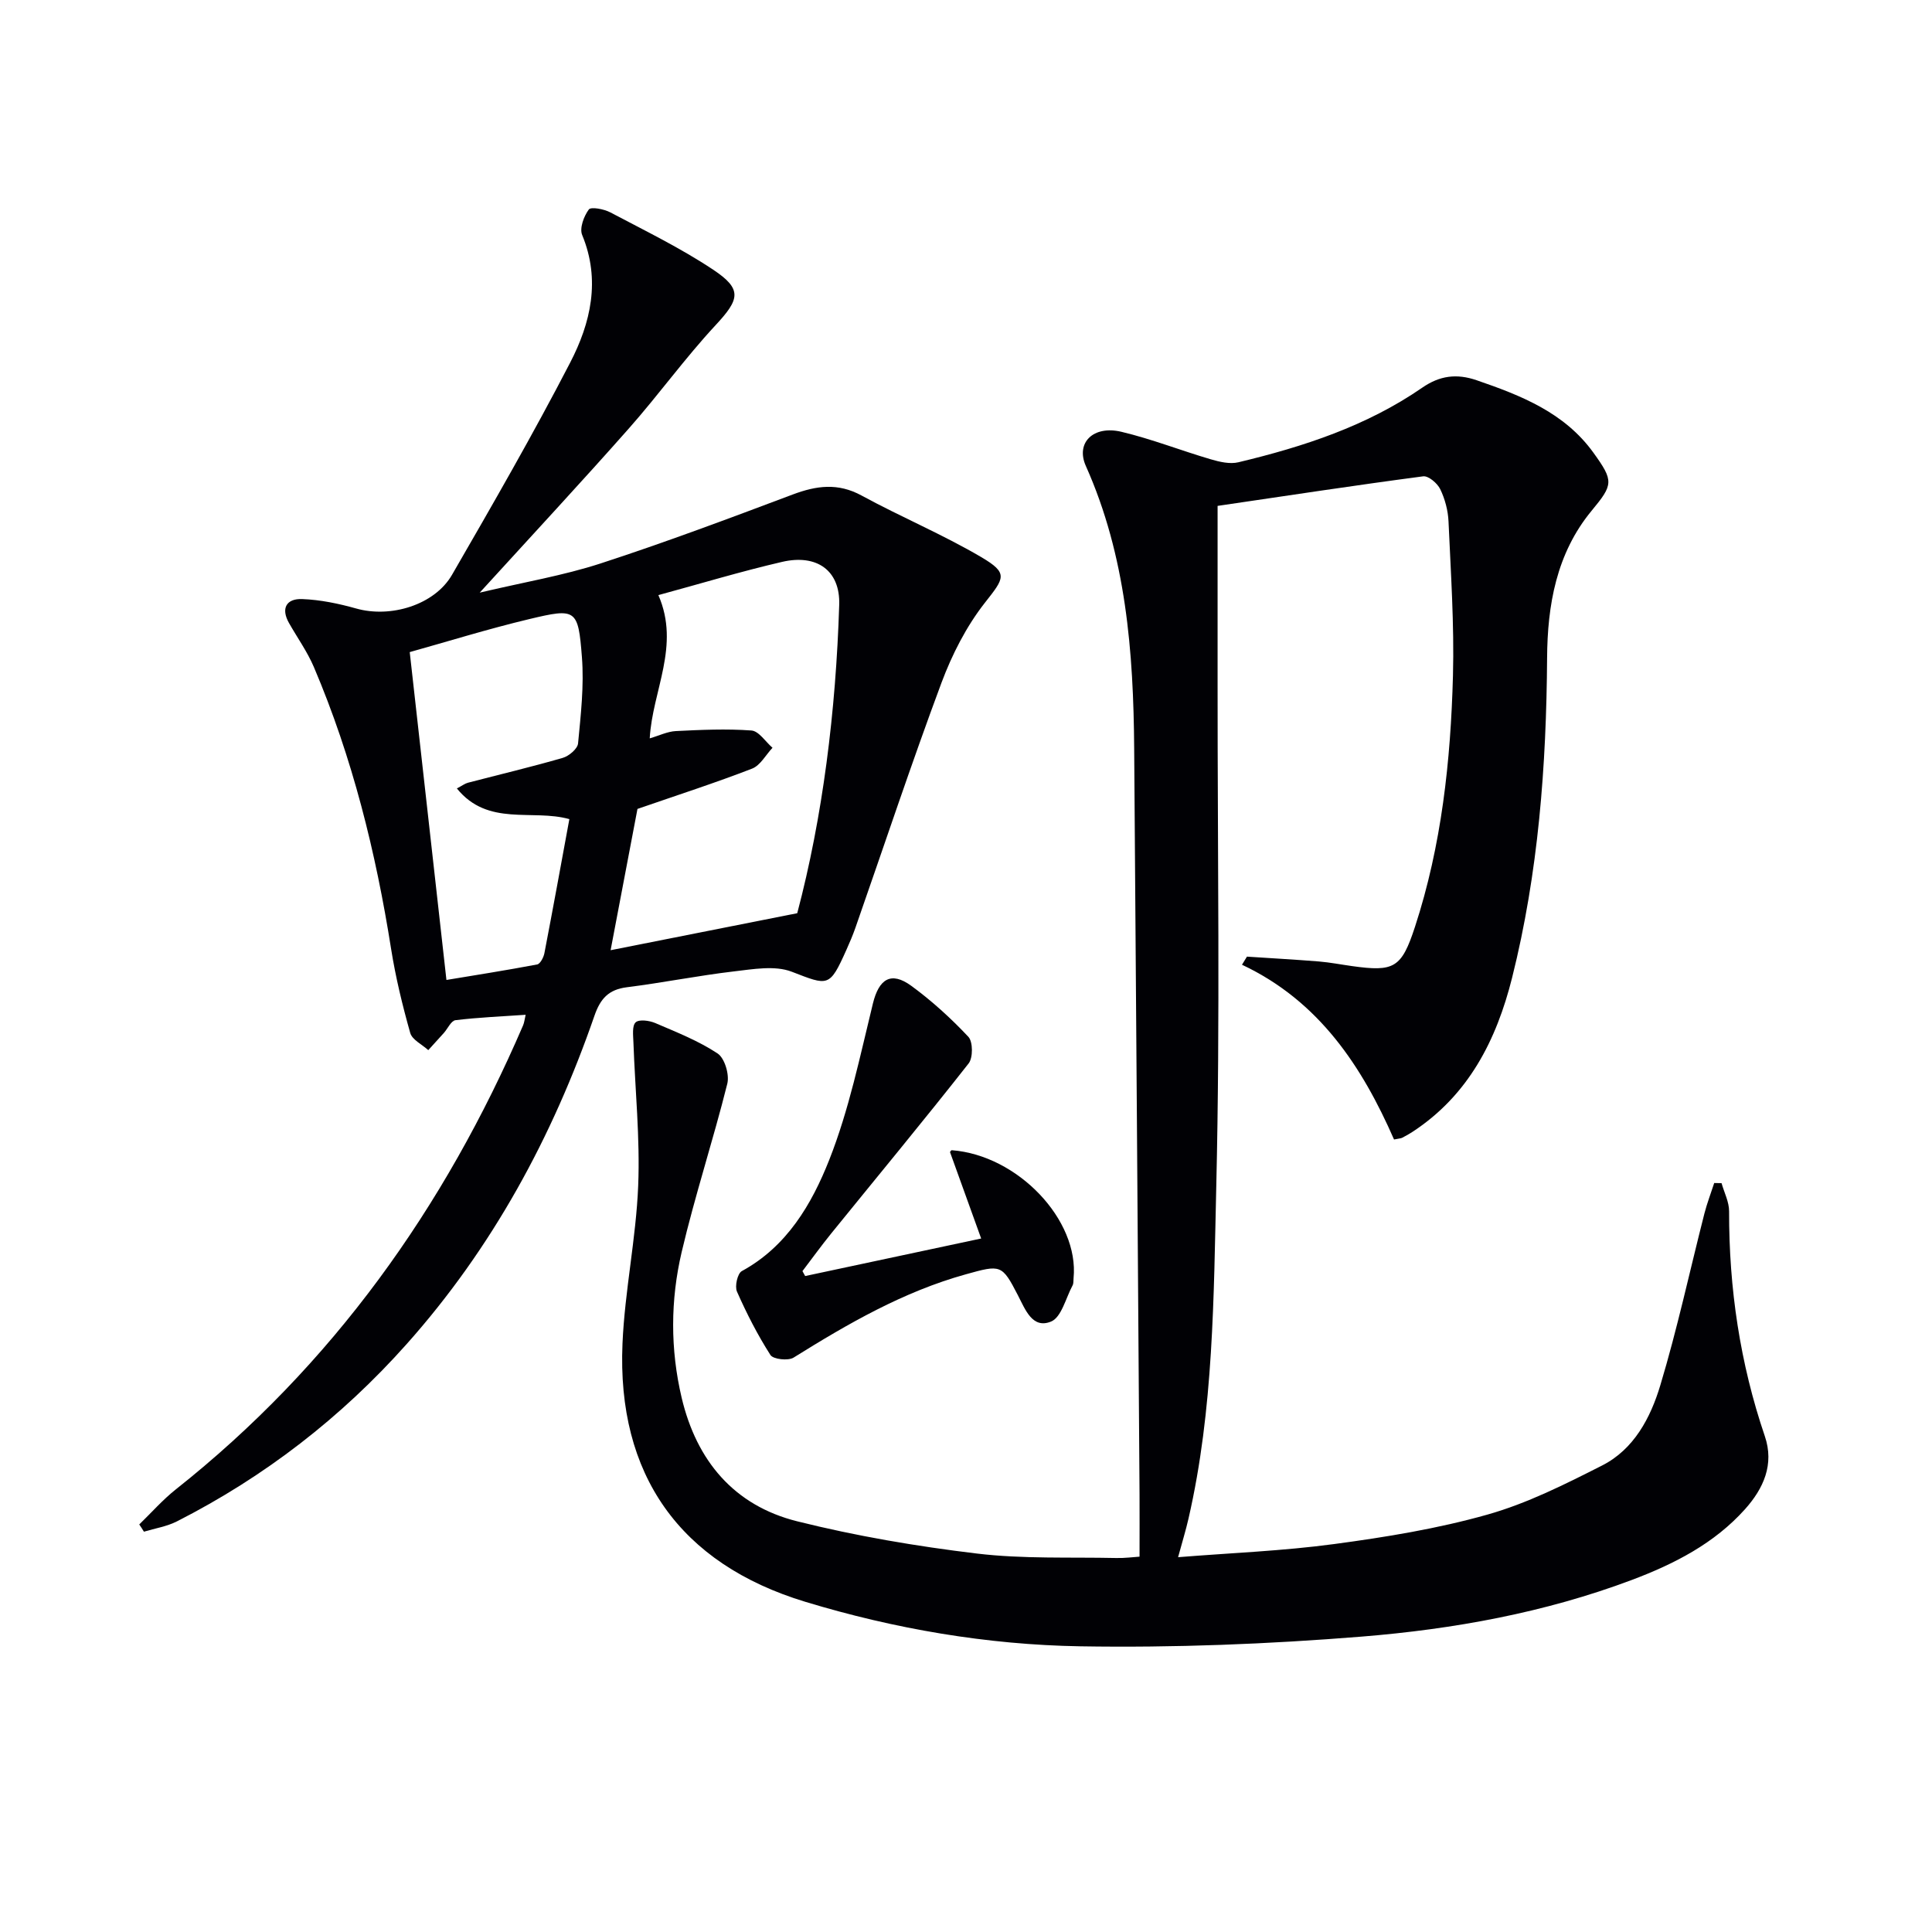
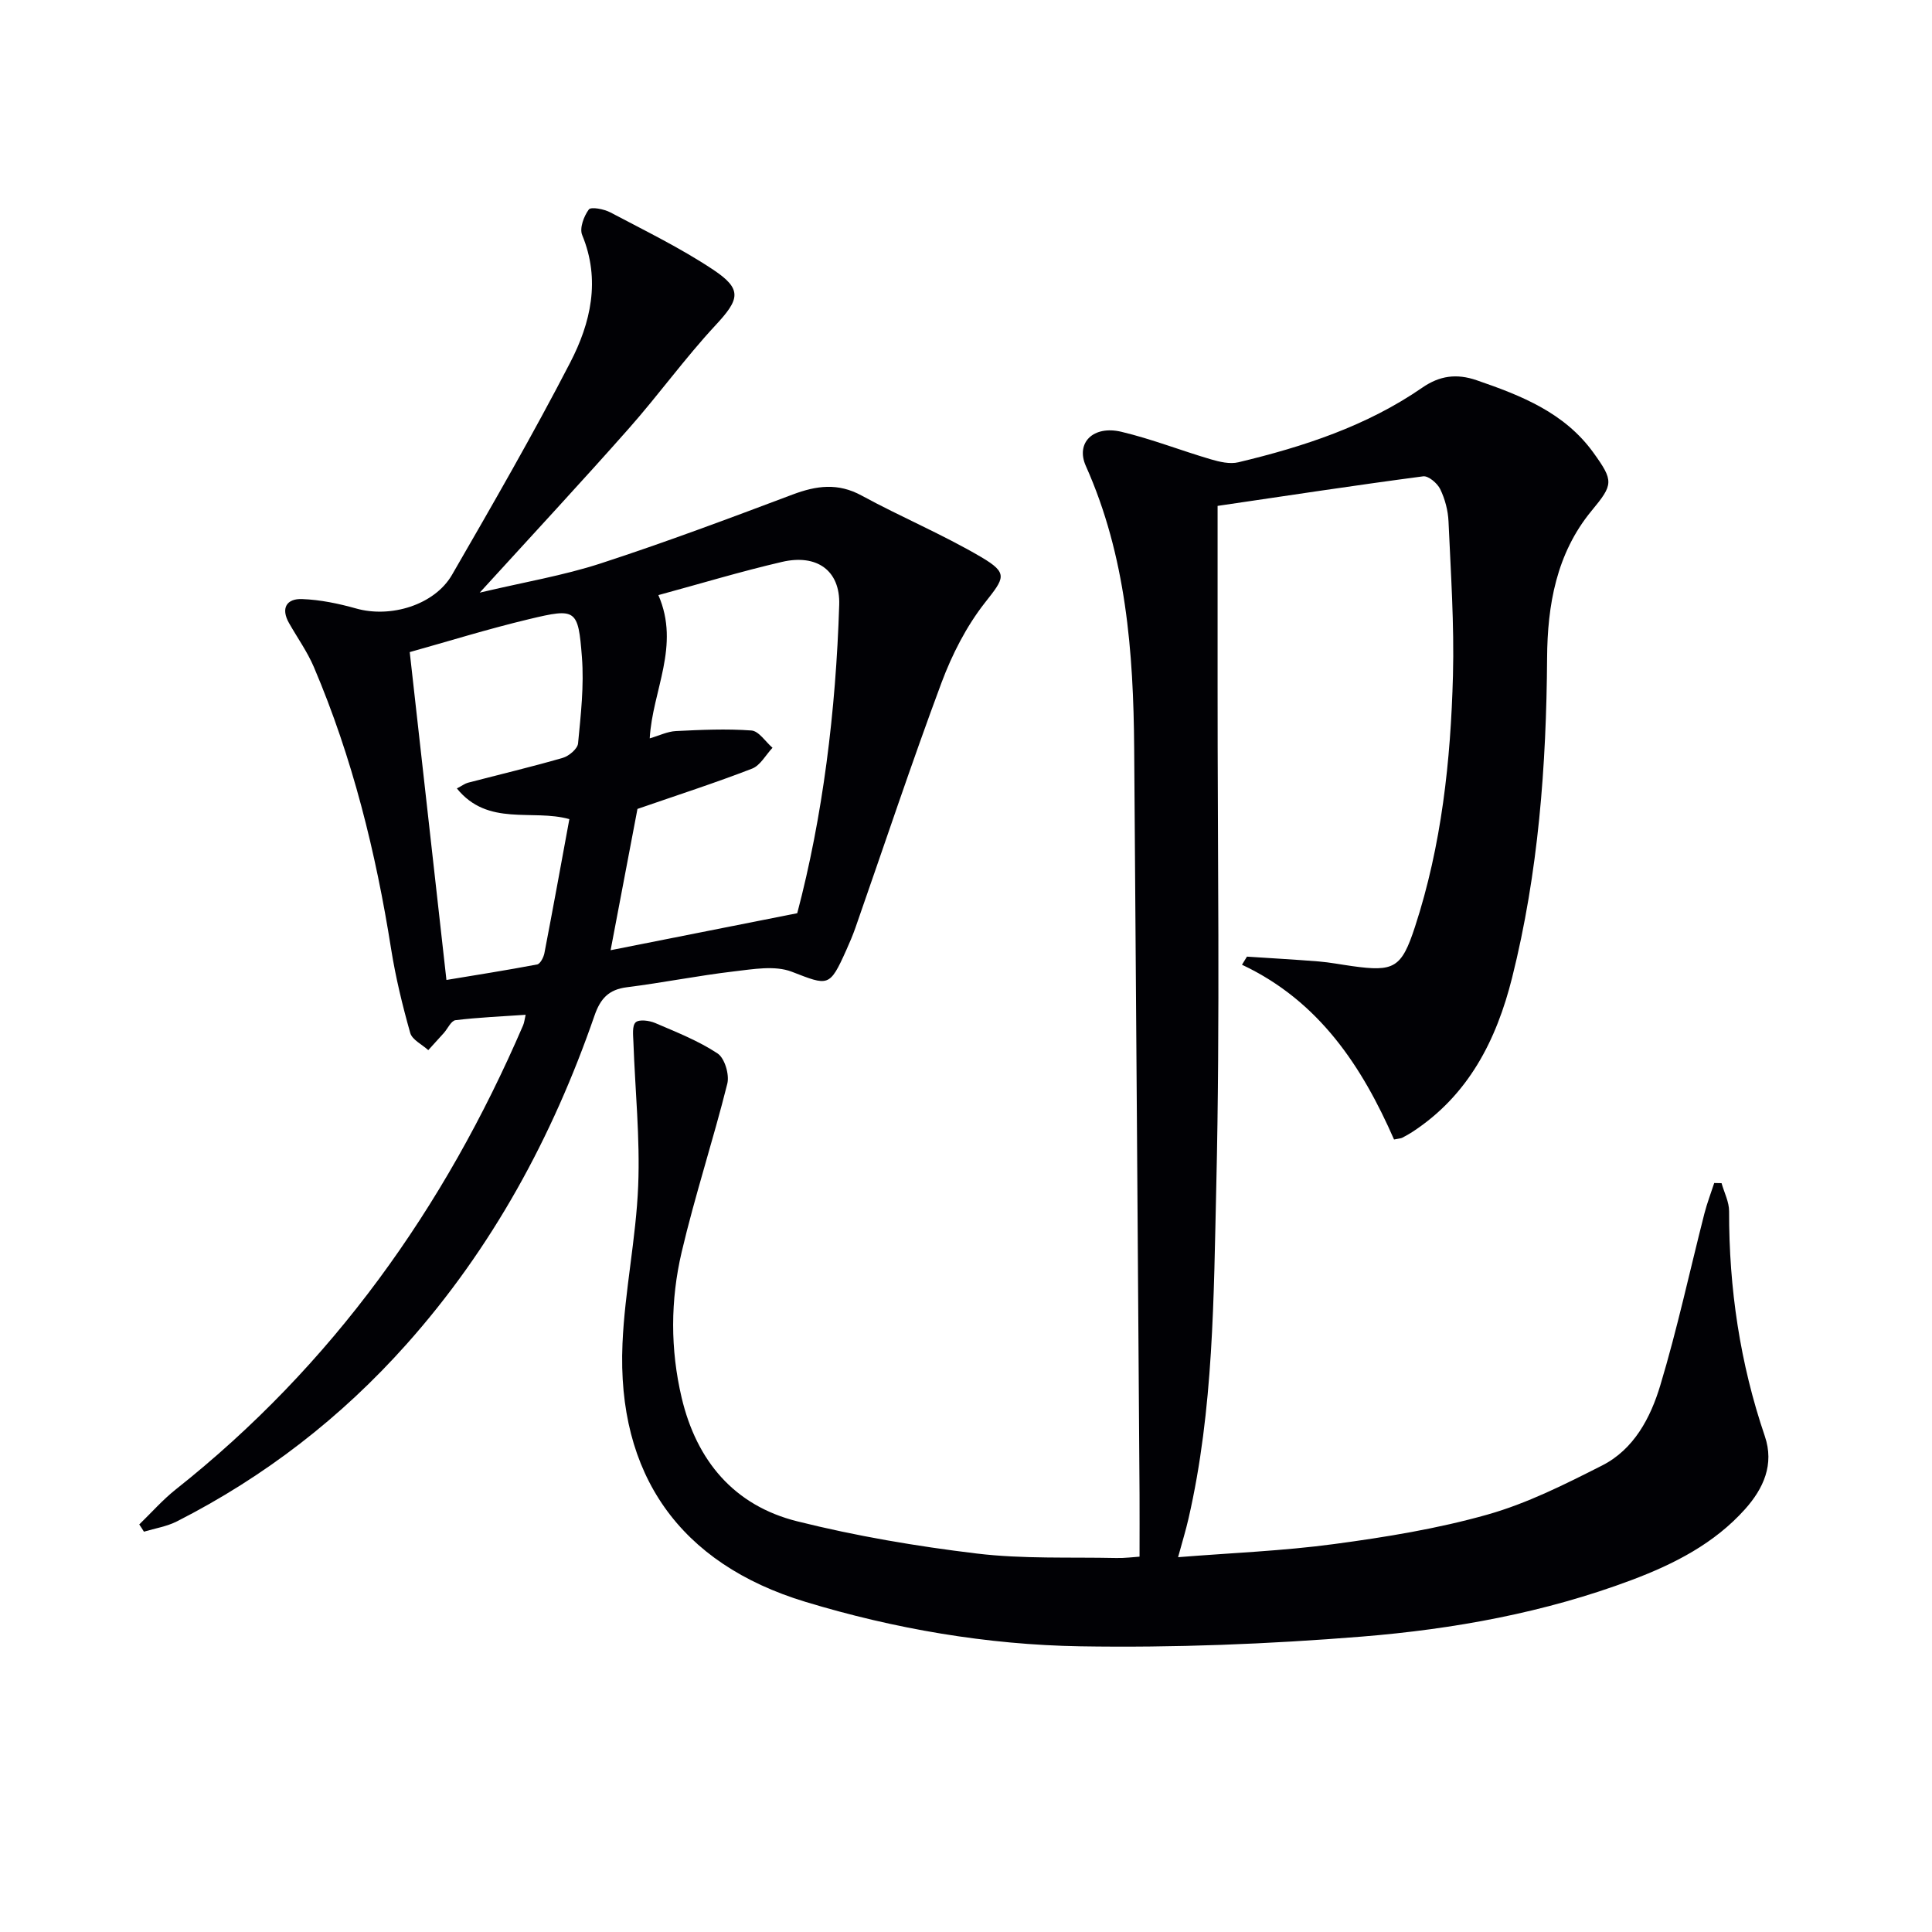
<svg xmlns="http://www.w3.org/2000/svg" enable-background="new 0 0 400 400" viewBox="0 0 400 400">
  <g fill="#010105">
    <path d="m235.93 322.29c0-4.92.02-8.88 0-12.84-.36-51.48-.72-102.95-1.11-154.43-.15-20.05-1.66-39.86-10.01-58.55-2.14-4.79 1.52-8.46 7.37-7.07 6.27 1.49 12.32 3.88 18.52 5.7 1.81.53 3.93 1.03 5.69.61 13.46-3.22 26.55-7.49 38.09-15.46 3.58-2.47 7.08-2.96 11.26-1.52 9.23 3.17 18.17 6.7 24.15 14.98 4.26 5.9 4.13 6.6-.37 12.04-7.31 8.85-9.14 19.59-9.21 30.45-.15 22.36-1.8 44.5-7.25 66.24-3.24 12.92-9.02 24.3-20.59 31.88-.69.45-1.42.86-2.16 1.24-.27.14-.61.14-1.69.36-6.59-15.04-15.46-28.64-31.48-36.18.34-.56.68-1.12 1.03-1.68 4.96.33 9.92.6 14.87 1 2.31.19 4.6.64 6.9.96 8.68 1.21 10.22.42 13.01-8.11 5.52-16.88 7.4-34.4 7.87-52.03.28-10.62-.45-21.28-.92-31.91-.1-2.27-.73-4.66-1.72-6.7-.59-1.22-2.45-2.8-3.54-2.65-14.11 1.86-28.19 4.01-42.55 6.12 0 12.64.01 24.95 0 37.25-.02 34.5.54 69.01-.27 103.48-.54 23.05-.54 46.26-5.76 68.97-.55 2.4-1.28 4.76-2.15 7.96 10.92-.88 21.69-1.29 32.31-2.72 10.67-1.43 21.41-3.18 31.74-6.1 8.22-2.32 16.06-6.27 23.73-10.16 6.61-3.35 10.04-9.9 12.05-16.58 3.53-11.72 6.11-23.73 9.14-35.6.55-2.14 1.35-4.21 2.03-6.31.51.01 1.02.02 1.52.03.55 1.95 1.57 3.89 1.56 5.84-.03 15.93 2.26 31.45 7.4 46.55 1.99 5.85-.28 10.83-4.09 15.1-6.38 7.13-14.68 11.36-23.47 14.67-18.02 6.77-36.86 10.18-55.88 11.72-19.37 1.56-38.88 2.33-58.31 2.01-19.28-.32-38.41-3.6-56.9-9.21-26.02-7.89-39.03-26.36-37.86-53.46.47-10.92 2.81-21.77 3.25-32.69.4-9.88-.64-19.82-.99-29.74-.05-1.41-.3-3.38.47-4.09.72-.66 2.83-.37 4.05.15 4.41 1.89 8.95 3.68 12.91 6.3 1.47.97 2.48 4.38 2.01 6.26-2.92 11.68-6.7 23.15-9.45 34.86-2.33 9.94-2.37 20.12 0 30.16 3.09 13.07 10.87 22.32 23.92 25.58 12.19 3.05 24.69 5.17 37.17 6.67 9.54 1.15 19.27.72 28.91.93 1.76.04 3.53-.2 4.8-.28z" />
    <path d="m28.83 315.62c2.51-2.43 4.84-5.09 7.56-7.25 32.44-25.7 55.64-58.3 71.91-96.08.25-.58.31-1.25.53-2.19-5.02.35-9.8.54-14.53 1.12-.9.11-1.6 1.74-2.41 2.65-1.06 1.19-2.14 2.37-3.22 3.55-1.29-1.18-3.34-2.14-3.74-3.57-1.61-5.7-3.02-11.5-3.95-17.35-3.17-20.06-8.02-39.65-15.99-58.38-1.36-3.19-3.42-6.07-5.14-9.1-1.78-3.12-.49-5.12 2.71-4.99 3.75.14 7.54.93 11.17 1.95 7.12 2.02 16.23-.7 19.86-6.98 8.38-14.51 16.76-29.05 24.46-43.93 4.24-8.19 6.34-17.09 2.48-26.42-.58-1.4.35-3.89 1.38-5.28.45-.6 3.14-.09 4.45.6 7.19 3.8 14.55 7.38 21.3 11.87 6.1 4.06 5.47 6.13.48 11.5-6.33 6.81-11.79 14.42-17.96 21.39-9.78 11.06-19.84 21.88-30.86 33.97 9.19-2.18 17.29-3.53 25.01-6.04 13.39-4.36 26.59-9.31 39.77-14.27 4.92-1.85 9.38-2.47 14.29.21 8.15 4.44 16.77 8.04 24.76 12.74 5.7 3.36 4.8 4.31.74 9.48-3.82 4.87-6.78 10.69-8.96 16.52-6.26 16.8-11.91 33.83-17.83 50.76-.55 1.56-1.2 3.09-1.88 4.6-3.49 7.78-3.71 7.41-11.31 4.48-3.49-1.34-8-.52-11.97-.06-7.41.87-14.75 2.35-22.16 3.28-3.78.48-5.48 2.35-6.71 5.91-8.68 25.08-21.14 48.06-38.88 67.97-13.54 15.2-29.4 27.46-47.55 36.7-2.1 1.07-4.55 1.45-6.84 2.14-.3-.5-.63-1-.97-1.5zm107.48-192.41c4.59 10.53-1.25 19.79-1.79 29.66 1.96-.57 3.66-1.42 5.4-1.51 5.21-.26 10.46-.5 15.65-.12 1.54.11 2.92 2.33 4.37 3.58-1.4 1.48-2.52 3.66-4.24 4.32-7.53 2.92-15.23 5.4-23.72 8.34-1.7 8.94-3.6 18.94-5.56 29.25 12.99-2.58 25.34-5.02 38.64-7.66 5.27-19.94 8-41.78 8.69-63.87.22-7.12-4.66-10.53-11.82-8.87-8.55 1.98-16.96 4.53-25.62 6.88zm-41.72 40.03c1.15-.61 1.68-1.02 2.28-1.18 6.55-1.71 13.14-3.27 19.64-5.15 1.28-.37 3.06-1.87 3.17-2.99.57-5.93 1.26-11.96.8-17.86-.77-9.98-1.2-10.2-10.87-7.89-8.6 2.05-17.06 4.69-24.78 6.84 2.59 23.16 5.06 45.19 7.6 67.88 5.88-.98 12.35-1.99 18.78-3.21.64-.12 1.33-1.46 1.5-2.32 1.78-9.25 3.47-18.52 5.17-27.77-7.68-2.15-16.84 1.62-23.29-6.35z" />
-     <path d="m166.7 264.19c11.74-2.5 23.48-5.01 36.44-7.77-2.23-6.18-4.31-11.96-6.45-17.89-.02.02.19-.4.38-.39 13.66 1.04 26.39 14.44 25.2 26.5-.05.5.02 1.07-.2 1.48-1.41 2.62-2.31 6.63-4.47 7.5-3.85 1.56-5.31-2.46-6.86-5.46-3.3-6.4-3.55-6.34-10.77-4.33-12.95 3.6-24.38 10.21-35.67 17.25-1.12.7-4.22.35-4.79-.54-2.66-4.16-4.93-8.6-6.93-13.13-.49-1.1.11-3.75 1-4.24 9.37-5.1 14.49-13.9 18.1-23.02 4.1-10.37 6.38-21.5 9.05-32.4 1.24-5.04 3.72-6.73 7.95-3.64 4.25 3.11 8.2 6.71 11.81 10.55.96 1.02.98 4.34.05 5.52-9.32 11.86-18.95 23.48-28.45 35.2-2.06 2.54-3.97 5.19-5.95 7.79.19.35.38.68.56 1.02z" />
  </g>
</svg>